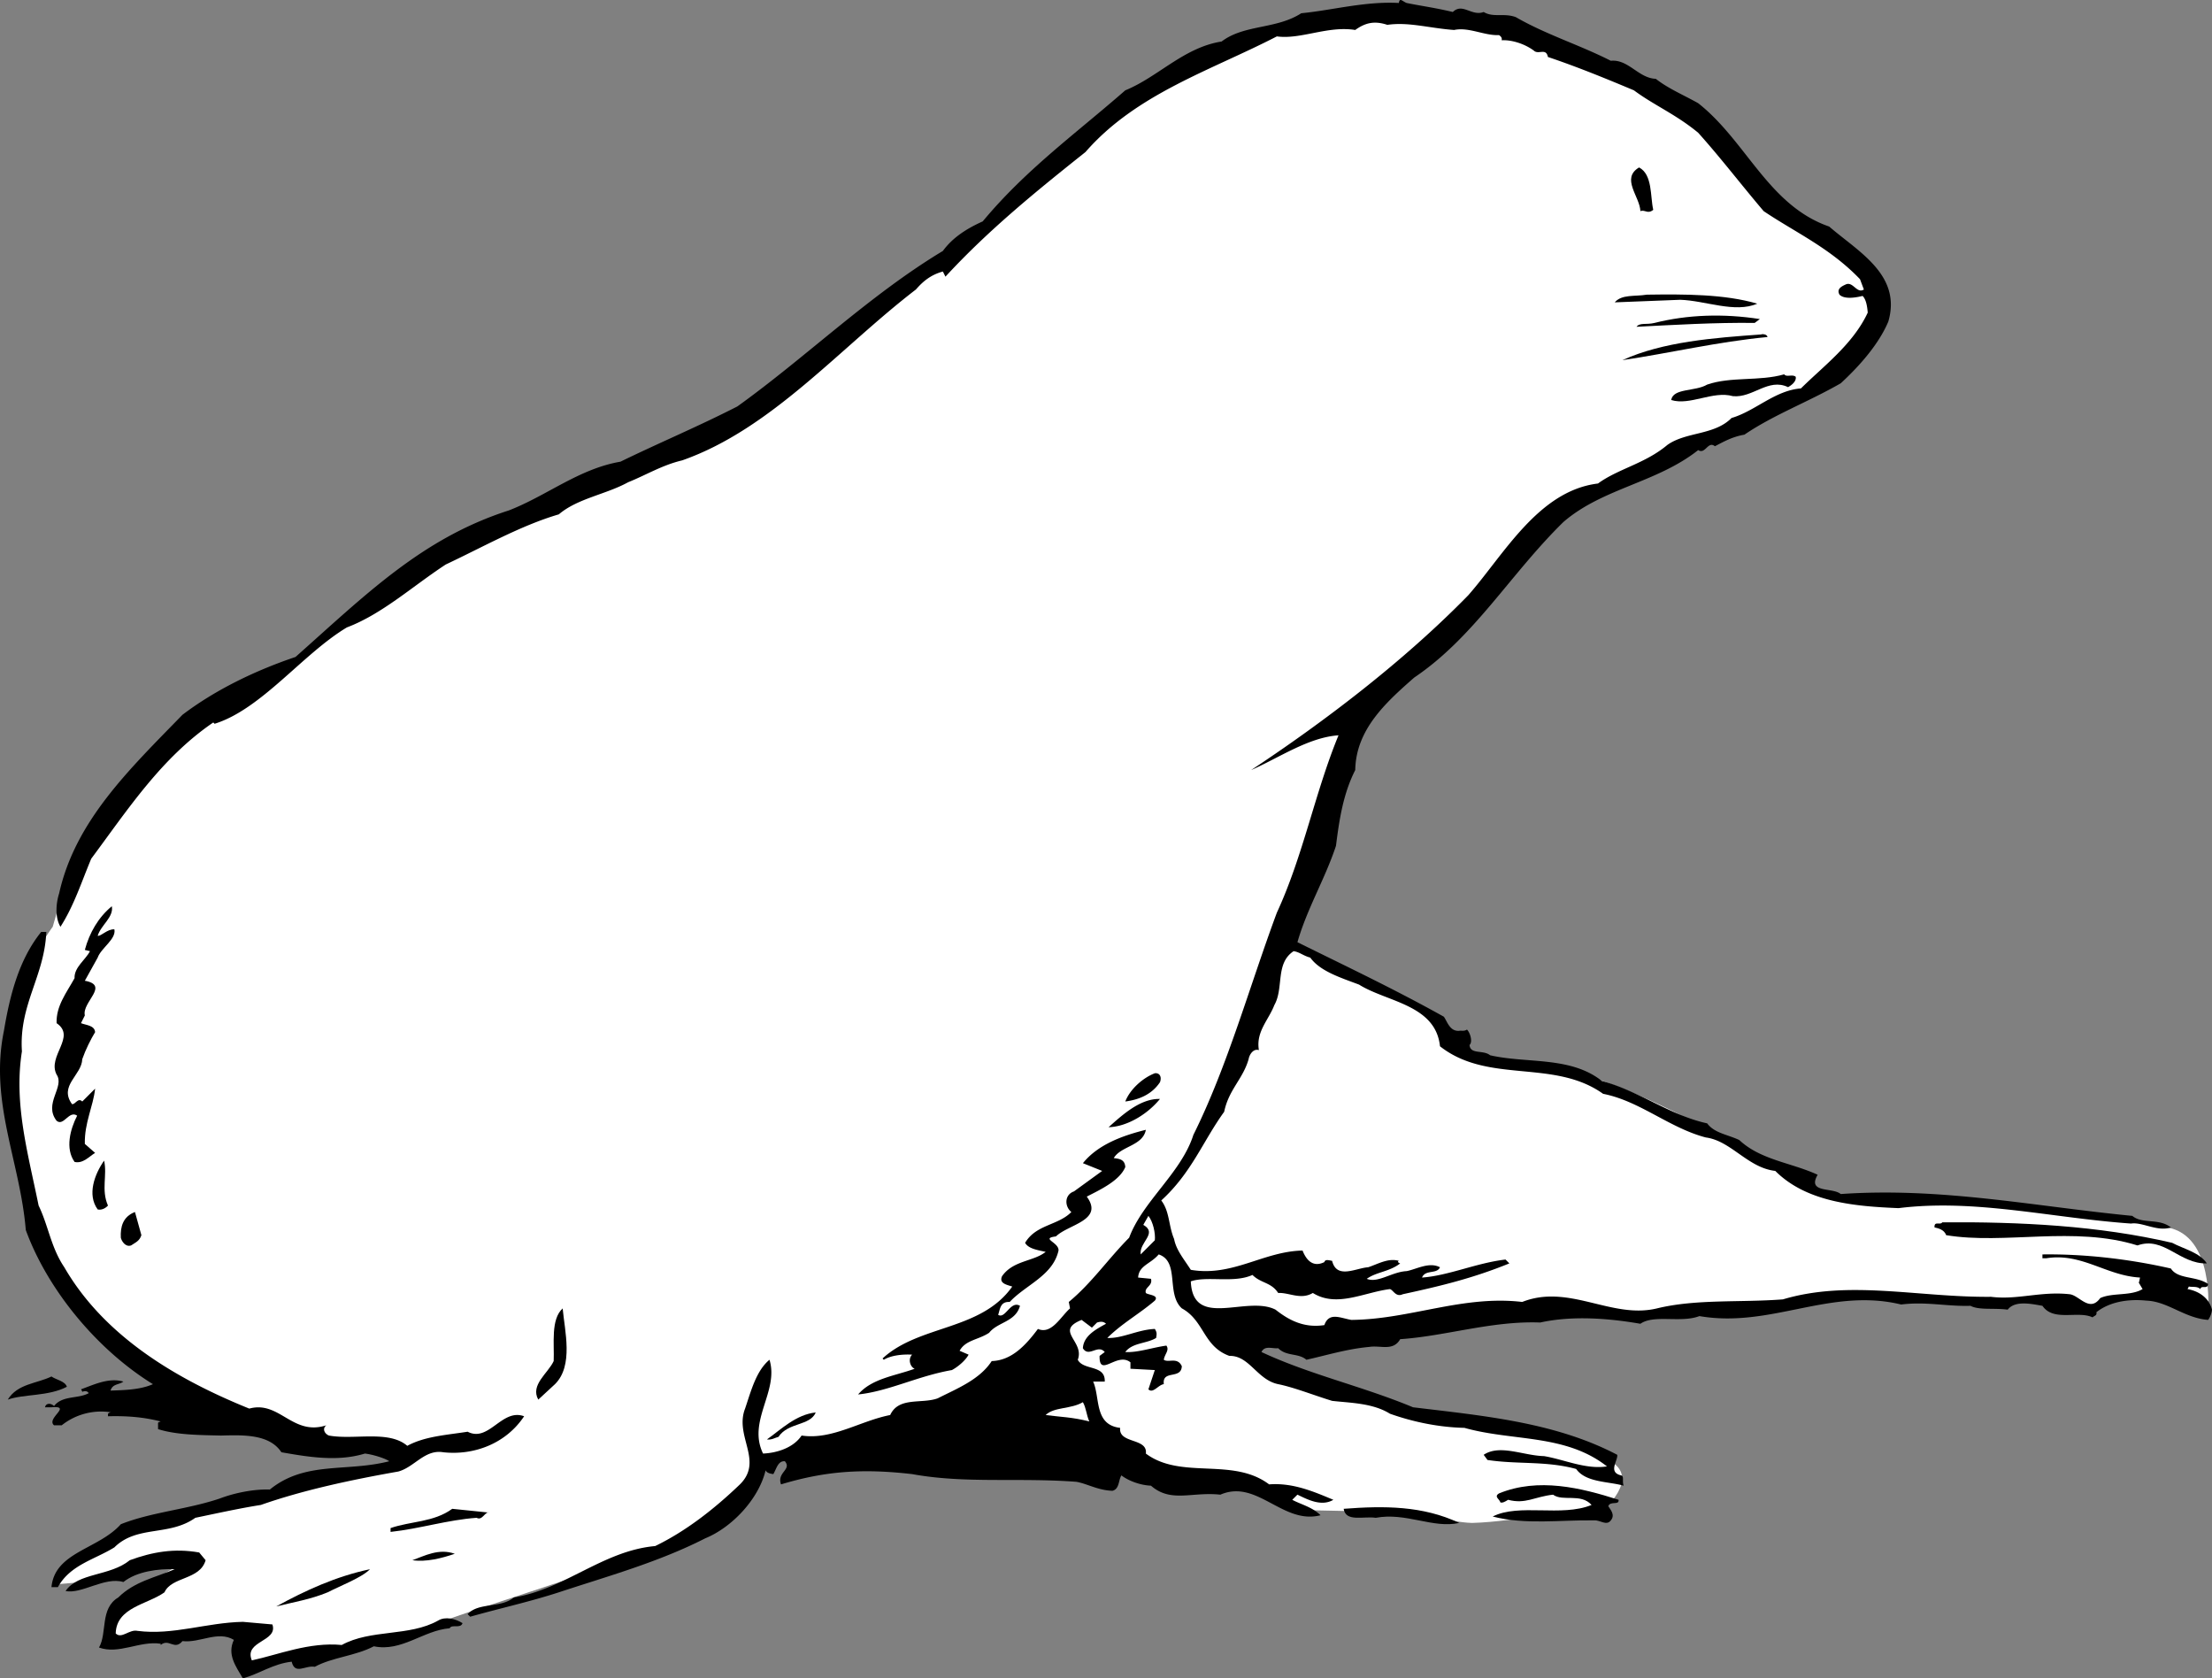
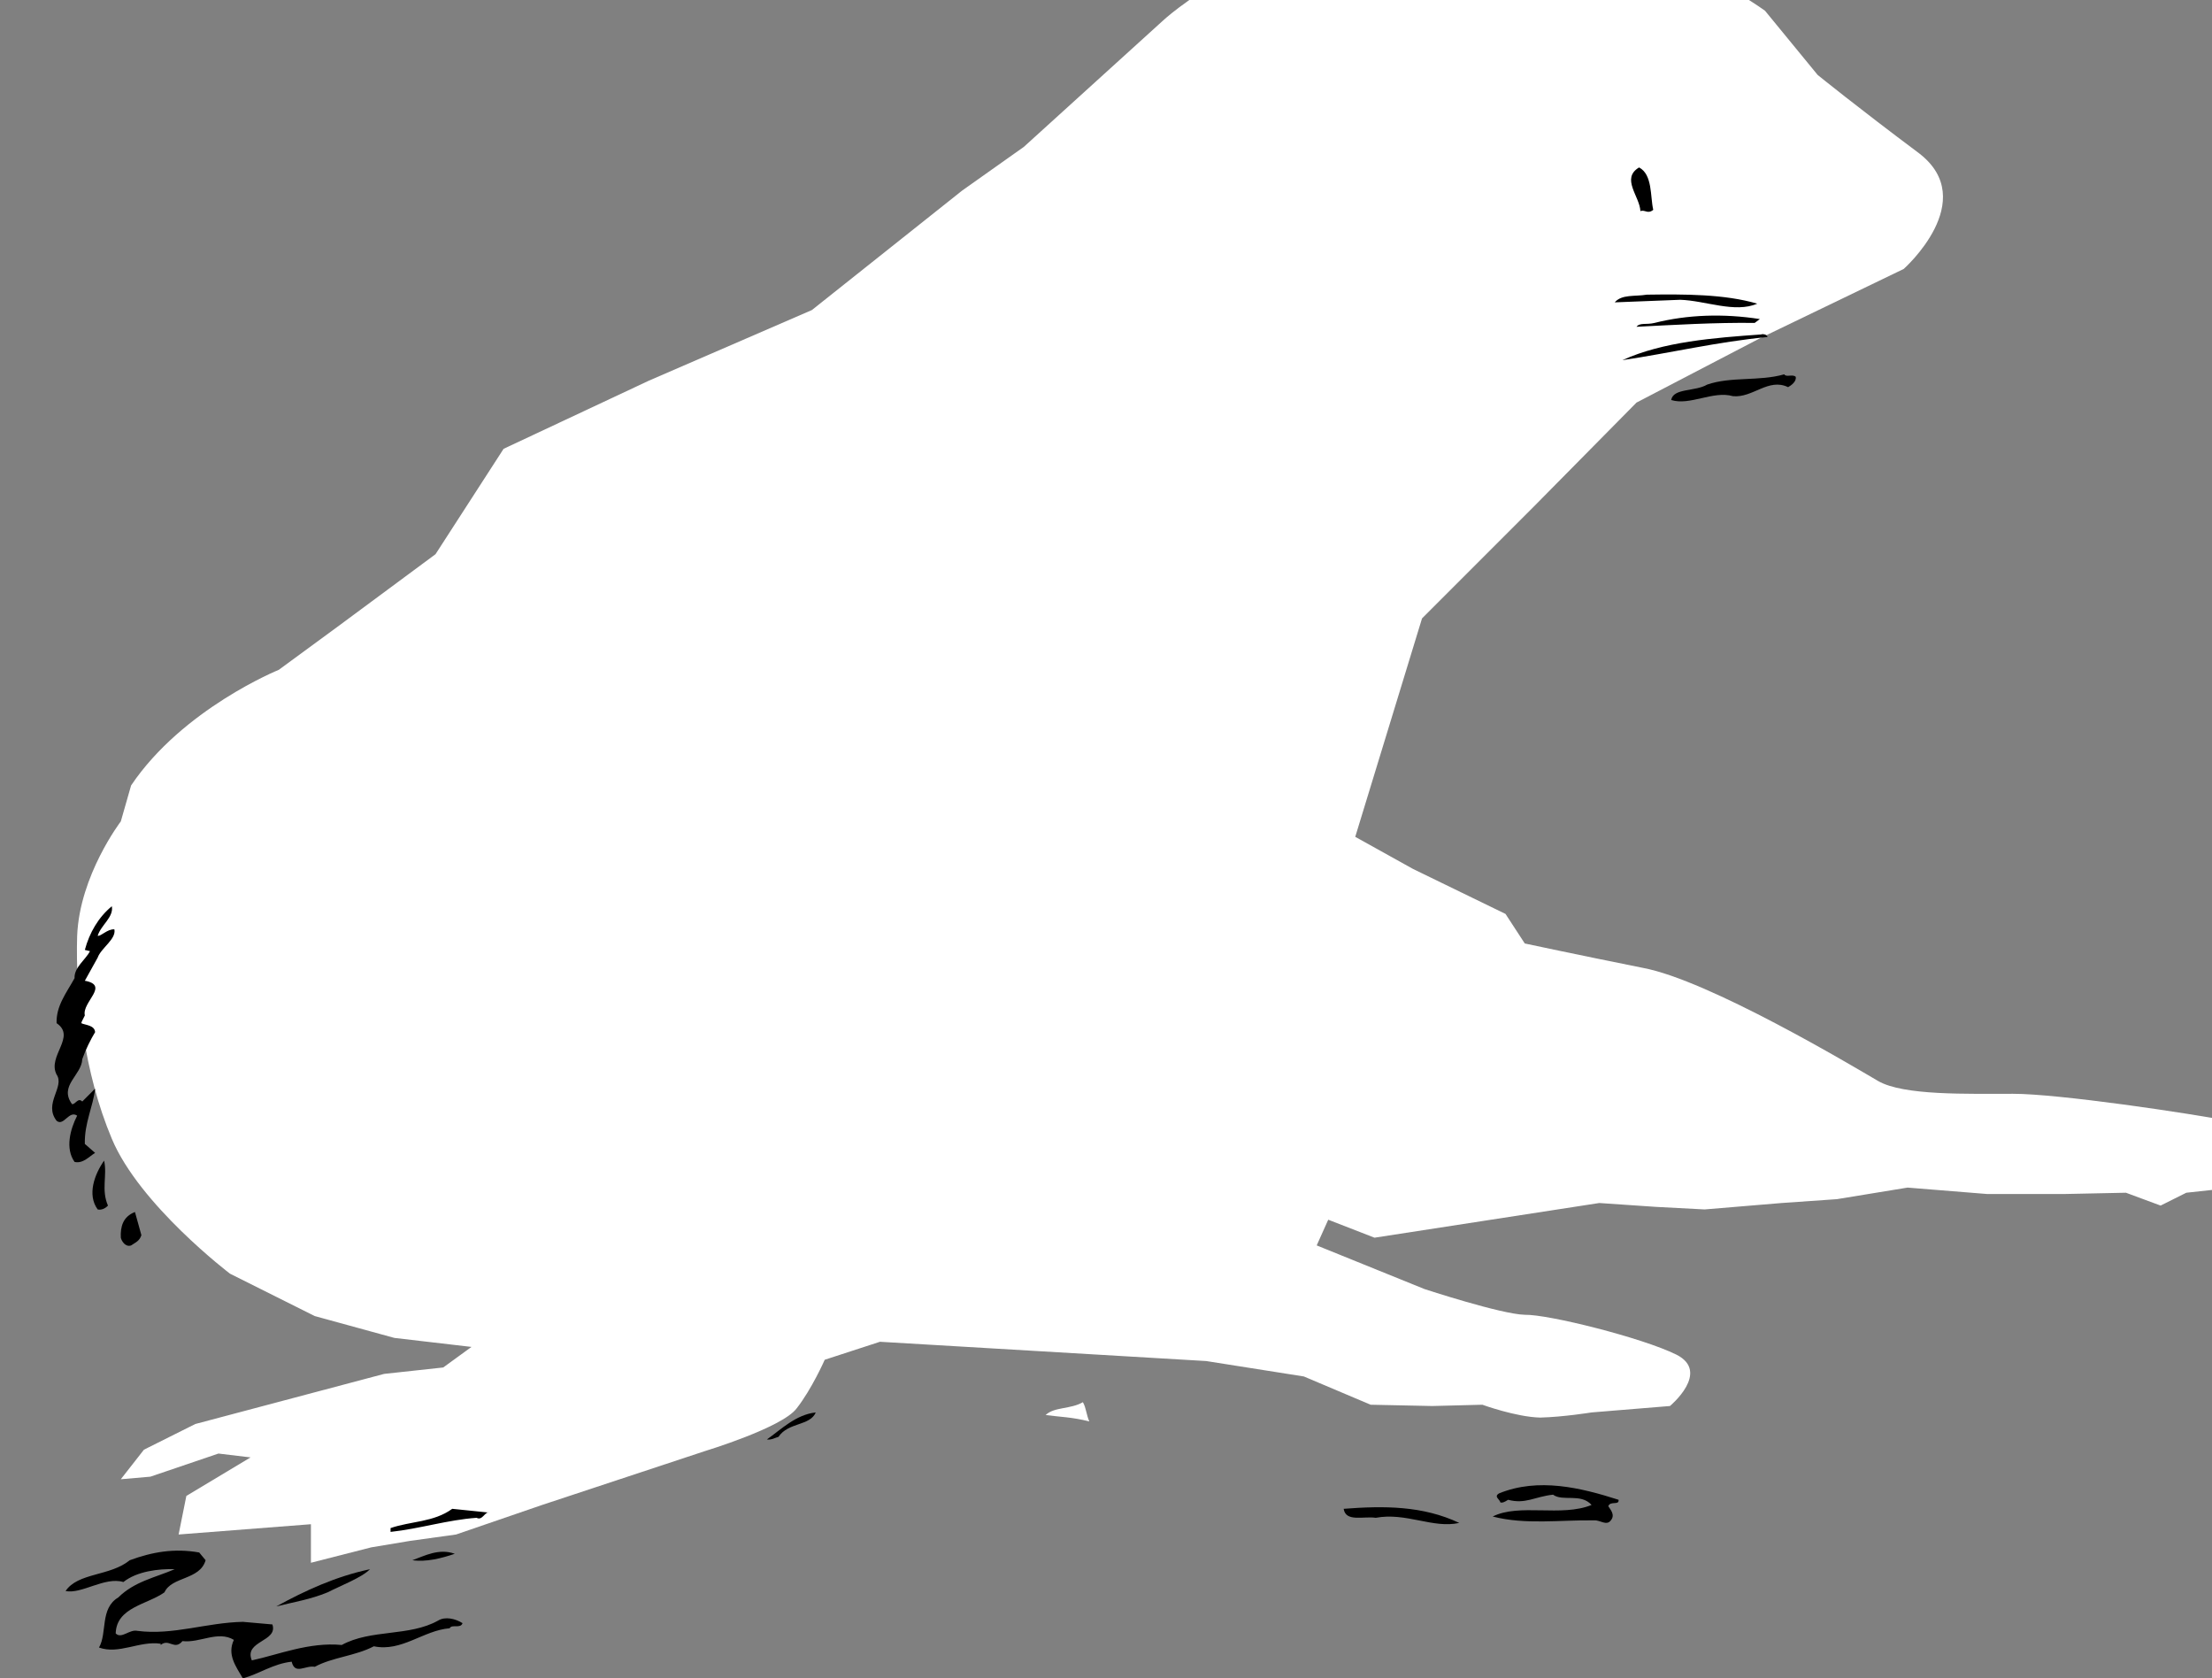
<svg xmlns="http://www.w3.org/2000/svg" width="172.207" height="130.634">
  <rect width="100%" height="100%" fill="#808080" stroke="none" />
-   <path fill="#fff" d="m33.906 43.134-7.7 5.699-4.5 3.3s-7.476 3.024-11.5 9c-3.976 6.024-5.3 8.2-5.3 8.2l-.801 2.8s-3.207 4.192-3.398 8.9c-.141 4.624.523 10.624 2.699 15.8 2.16 5.156 9.199 10.5 9.199 10.5l6.602 3.3 6.199 1.7 6 .7-2.2 1.6-4.601.5-14.7 3.9-4 2-1.8 2.3 2.3-.2 5.302-1.8 2.5.3-5 3-.602 3 10.3-.8v3l4.7-1.2 3-.5 3.602-.5 6.699-2.3 12.699-4.2s5.96-1.808 7.102-3.3c1.191-1.508 2.199-3.8 2.199-3.8l4.3-1.4 25.399 1.5 7.602 1.2 5.199 2.2 4.8.1 3.899-.1s2.625.956 4.5 1c1.793-.044 4-.4 4-.4l6.102-.5s3.191-2.644.5-4c-2.641-1.308-9.977-3.144-11.801-3.1-1.84-.044-7.801-2-7.801-2l-8.398-3.4.898-2 3.602 1.4 17.5-2.7 4.398.3 3.8.2 6-.5 4.302-.3 5.5-.9 6.199.5h6l4.8-.1 2.7 1 2-1 3.699-.4 3.3 1.4s.493-5.876-3.198-6.5c-3.641-.708-13.809-2.208-17.301-2.2-3.508-.008-8.508.156-10.5-1-2.008-1.176-13.176-7.844-18.301-8.8-5.207-1.044-9.2-1.9-9.2-1.9l-1.5-2.3-7.198-3.5-4.5-2.5 5.199-17 8.699-8.7 8-8.1 9.602-5 11.199-5.4s5.992-5.308 1.199-9c-4.875-3.644-7.898-6.1-7.898-6.1l-4.102-5s-13.375-9.708-26.7-7.7c-13.34 1.992-20.198 8.5-20.198 8.5l-10.801 9.8-4.801 3.4-11.7 9.3-12.698 5.5-11.301 5.3" />
-   <path d="M113.105.934c.758-.742 1.46.356 2.402 0 .758.457 1.559.055 2.5.399 2.356 1.36 4.957 2.156 7.399 3.398 1.36-.14 2.16 1.36 3.5 1.403.957.757 2.16 1.257 3.3 1.898 3.758 2.957 5.458 7.957 10.2 9.602 2.258 1.957 5.66 3.757 4.601 7.398-.742 1.758-2.242 3.457-3.703 4.8-2.539 1.458-5.238 2.458-7.5 4-.941.157-1.64.56-2.297.9-.543-.442-.742.66-1.3.3-3.243 2.559-7.442 2.957-10.5 5.602-4.141 4.058-6.942 8.957-11.602 12.097-2.242 1.961-4.54 4.059-4.598 7.203-.941 1.856-1.242 3.856-1.5 5.899-.843 2.558-2.242 4.86-3 7.5 3.758 1.86 7.559 3.656 11.399 5.8.258.356.457 1.157 1.199 1.098.16-.039.36.059.602-.097.257.257.457.957.199 1.199.058.758 1.058.36 1.601.8 2.856.657 6.258.06 8.7 2 2.859.758 5.257 2.657 8.199 3.301.558.758 1.558.856 2.5 1.297 1.66 1.559 4.058 1.758 6.101 2.703-.843 1.457 1.157.957 1.797 1.5 7.86-.543 15.059.957 22.703 1.7.758.656 2.059.156 3 .898-1.043.36-2.242-.441-3.101-.3-6.242-.442-12.14-1.942-18.102-1.2-3.34-.14-7.14-.441-9.597-2.898-2.141-.243-3.442-2.344-5.403-2.602-2.84-.742-5.14-2.84-8-3.398-3.84-2.743-8.941-.743-12.699-3.7-.34-3.242-4.14-3.445-6.3-4.8-1.442-.543-3.04-1.043-3.798-2.102-.543-.14-.843-.441-1.3-.5-1.442.957-.743 2.86-1.5 4.2-.442 1.16-1.442 2.058-1.2 3.5-.441-.141-.742.359-.8.702-.442 1.555-1.543 2.356-1.903 4.098-1.64 2.258-2.539 4.758-4.898 6.902.66.856.558 1.957 1 3 .16.856.758 1.555 1.3 2.399 3.258.558 5.657-1.442 8.7-1.5.258.656.758 1.36 1.699.898.059-.242.36-.14.602-.097.359 1.457 1.859.558 2.8.5.758-.243 1.559-.743 2.399-.5-.14.058-.043.156.101.199-.843.656-1.843.656-2.601 1.2.86.358 1.957-.544 3.101-.599.758-.144 1.758-.742 2.598-.3-.242.558-1.14.156-1.398.8 2.058-.144 4.257-1.144 6.5-1.402l.3.3c-2.843 1.157-5.343 1.759-8.3 2.4-.543.257-.743-.34-1-.4-2.043.259-4.141 1.458-6 .302-.942.558-1.844-.043-2.7 0-.543-.844-1.343-.743-2-1.403-1.441.66-3.543.059-4.8.5.156 3.758 4.359 1.059 6.597 2.203.961.758 2.16 1.457 3.801 1.2.36-1.043 1.258-.543 2.102-.403 4.558-.039 8.656-1.941 13.3-1.398 3.657-1.442 6.957 1.36 10.5.5 3.059-.742 6.457-.442 9.797-.7 5.16-1.542 10.559-.144 16.203-.199 2.059.258 3.856-.445 6.098-.203.758.059 1.559 1.461 2.402.301.957-.441 2.356-.14 3.297-.7l-.297-.5c.059-.14.059-.241.098-.398-2.64-.144-4.539-1.945-7.3-1.5h-.298v-.3c3.258-.043 6.758.355 10 1.097.559.86 1.957.559 2.899 1.203-.043.457-.543.055-.602.399-.238-.242-.64-.14-.898-.2l-.102.2c.86.156 1.66.656 1.903 1.601a1.64 1.64 0 0 1-.301.797c-1.84-.14-3.14-1.441-4.801-1.5-1.34-.14-2.84.059-3.898.903.058.257-.141.257-.301.398-1.14-.543-3.043.36-3.899-.898-.843-.145-2.144-.442-2.703.3-1.039-.144-2.238.055-2.898-.3-1.84.058-3.442-.344-5.399-.102-5.543-1.34-10.144 1.86-15.703.902-1.441.555-3.539-.144-4.597.598-2.543-.441-5.344-.64-7.801-.098-3.742-.144-7.34 1.055-10.899 1.297-.543.961-1.543.461-2.402.602-1.742.156-3.34.656-4.898 1-.641-.543-1.543-.242-2.2-.899-.441.055-1.043-.242-1.3.297 3.757 1.758 7.859 2.66 11.8 4.301 5.457.66 11.059 1.16 15.899 3.7.058.46-.742 1.359.3 1.6.258.06.06.458.2.802-1.242-.344-2.942-.243-3.7-1.301-2.343-.64-4.542-.344-6.902-.7l-.297-.402c1.258-.84 3.059.059 4.7.102 1.558.258 3.257 1.058 4.898.8-3.242-2.542-7.34-1.94-11.098-3-1.941-.042-3.941-.44-5.8-1.101-1.344-.84-3.141-.84-4.5-1-1.442-.441-2.942-1.043-4.2-1.3-1.644-.34-2.242-2.243-3.8-2.2-2.043-.742-1.942-2.742-3.7-3.7-1.242-1.14-.144-3.64-1.8-4.198-.641.757-1.543.855-1.602 1.8l1 .098c.16.559-.539.66-.398 1.102.156.156 1.058.156.699.597-1.242 1.059-2.543 1.758-3.7 2.903 1.157.058 2.36-.645 3.7-.7.16.258.16.356.101.7-.742.457-1.843.355-2.402 1.097.961.059 2.059-.34 3.2-.5.261.36-.141.66-.2 1.102.36.258 1.059-.242 1.402.5-.043 1.058-1.543.258-1.402 1.398-.441.059-.84.758-1.2.403l.5-1.5-1.898-.102v-.5c-1.043-.84-2.441 1.258-2.402-.5l.402-.3c-.543-.641-1.242.46-1.703-.298.059-.945.961-1.445 1.801-1.902-.242-.242-.539-.14-.7-.098l-.398.399-.8-.602c-2.141.86.257 1.66-.301 3.102.457.86 2.16.36 2.101 1.699h-.902c.559 1.258.059 3.36 2.102 3.602-.141 1.257 2.156.757 2 2 2.757 2.058 6.757.257 9.597 2.398 1.86-.14 3.461.559 5 1.2-.941.558-2.039-.04-2.797-.4l-.402.4c.66.359 1.559.558 2.2 1.202-2.942.758-4.942-2.843-7.798-1.601-2.242-.242-3.843.656-5.402-.7-.941-.042-1.84-.44-2.3-.8-.239.36-.141 1.058-.7 1.199-1.14-.043-1.941-.543-2.8-.7-4.54-.343-8.641.157-12.798-.6-3.843-.442-6.742-.243-10.203.8-.34-.941.86-1.14.301-1.8-.539-.04-.64.558-.898 1-.344-.04-.543-.141-.602-.298-.539 2.258-2.64 4.457-4.7 5.297-3.64 1.86-7.64 2.961-11.398 4.203-2.343.758-4.644 1.258-6.902 1.899l-.2-.2c.86-.94 2.56-.44 3.602-1.3 3.957-.64 6.957-3.64 11-4 2.356-1.14 4.559-2.844 6.598-4.8 1.86-1.84-.441-3.743.402-5.9.457-1.343.856-2.94 1.899-3.8.758 2.457-1.742 4.758-.5 7.3 1.058-.042 2.36-.44 3-1.402 2.36.36 4.558-1.14 6.898-1.597.66-1.442 2.461-.844 3.703-1.301 1.457-.742 3.258-1.442 4.2-2.899 1.558-.043 2.656-1.242 3.597-2.5 1.059.457 1.762-.945 2.5-1.601l-.097-.5c1.757-1.442 3.058-3.344 4.699-5 1.058-2.844 4.058-5.043 5-8 2.66-5.344 4.36-11.543 6.5-17.3 2.058-4.442 2.957-9.34 4.8-13.802-2.343.16-4.64 1.758-6.8 2.703 5.66-3.742 11.86-8.445 16.898-13.601 2.762-3.14 5.461-8.14 10.102-8.7 1.558-1.144 3.66-1.542 5.398-3 1.461-1.042 3.66-.742 5-2.1 1.86-.544 3.36-2.142 5.403-2.302 1.757-1.742 4.058-3.441 5.199-5.898-.043-.543-.14-1.043-.399-1.3-.644.16-1.441.257-1.8-.099-.243-.445.156-.644.5-.8.558-.243.859.757 1.398.398l-.3-.8c-2.34-2.442-5.04-3.641-7.5-5.298-1.74-2.043-3.34-4.144-5.098-6.101-1.743-1.442-3.442-2.14-5-3.3-2.243-.942-4.442-1.84-6.7-2.599-.144-.742-.742-.144-1.101-.5-.742-.543-1.742-.843-2.5-.8.058-.243-.14-.344-.2-.403-1.14.059-2.343-.64-3.5-.398-1.94-.14-3.542-.64-5.199-.399-1.043-.343-1.742-.144-2.5.399-2.144-.344-4.242.758-6.101.5-5.14 2.656-10.942 4.457-14.899 9-3.843 3.058-7.543 6.058-10.902 9.7l-.2-.4c-.94.258-1.542.758-2.1 1.4-5.942 4.558-11.24 10.858-18.2 13.3-1.54.36-2.84 1.156-4.2 1.7-1.741.956-3.94 1.257-5.398 2.5-2.941.858-5.941 2.558-8.8 3.901-2.543 1.657-4.942 3.856-7.7 4.899-3.441 2.058-6.644 6.36-10.3 7.5l-.102-.102c-4.04 2.758-6.64 6.758-9.5 10.602-.742 1.758-1.34 3.656-2.398 5.3-.442-.742-.344-1.843-.102-2.6 1.258-5.642 5.46-9.642 9.602-13.9 2.558-1.94 5.656-3.44 8.8-4.5 5.457-4.843 9.856-9.242 16.598-11.402 2.96-1.14 5.46-3.242 8.7-3.797 2.96-1.445 6.058-2.742 9.1-4.3 5.36-3.844 10.259-8.645 16-12.102.759-1.043 1.86-1.742 3.102-2.3 3.356-4.04 7.258-6.84 11.098-10.2 2.559-1.043 4.559-3.34 7.5-3.8 1.758-1.34 4.258-.942 6.2-2.2 2.46-.242 4.96-.941 7.6-.8.06-.442.259-.141.602 0 1.258.257 2.157.359 3.598.702" />
+   <path fill="#fff" d="m33.906 43.134-7.7 5.699-4.5 3.3s-7.476 3.024-11.5 9l-.801 2.8s-3.207 4.192-3.398 8.9c-.141 4.624.523 10.624 2.699 15.8 2.16 5.156 9.199 10.5 9.199 10.5l6.602 3.3 6.199 1.7 6 .7-2.2 1.6-4.601.5-14.7 3.9-4 2-1.8 2.3 2.3-.2 5.302-1.8 2.5.3-5 3-.602 3 10.3-.8v3l4.7-1.2 3-.5 3.602-.5 6.699-2.3 12.699-4.2s5.96-1.808 7.102-3.3c1.191-1.508 2.199-3.8 2.199-3.8l4.3-1.4 25.399 1.5 7.602 1.2 5.199 2.2 4.8.1 3.899-.1s2.625.956 4.5 1c1.793-.044 4-.4 4-.4l6.102-.5s3.191-2.644.5-4c-2.641-1.308-9.977-3.144-11.801-3.1-1.84-.044-7.801-2-7.801-2l-8.398-3.4.898-2 3.602 1.4 17.5-2.7 4.398.3 3.8.2 6-.5 4.302-.3 5.5-.9 6.199.5h6l4.8-.1 2.7 1 2-1 3.699-.4 3.3 1.4s.493-5.876-3.198-6.5c-3.641-.708-13.809-2.208-17.301-2.2-3.508-.008-8.508.156-10.5-1-2.008-1.176-13.176-7.844-18.301-8.8-5.207-1.044-9.2-1.9-9.2-1.9l-1.5-2.3-7.198-3.5-4.5-2.5 5.199-17 8.699-8.7 8-8.1 9.602-5 11.199-5.4s5.992-5.308 1.199-9c-4.875-3.644-7.898-6.1-7.898-6.1l-4.102-5s-13.375-9.708-26.7-7.7c-13.34 1.992-20.198 8.5-20.198 8.5l-10.801 9.8-4.801 3.4-11.7 9.3-12.698 5.5-11.301 5.3" />
  <path d="M128.707 16.333c-.442.36-.641-.043-1 .101-.043-1.144-1.543-2.543-.102-3.402 1.059.559.86 2.258 1.102 3.3m8.097 7.302c-1.738.757-4.039-.243-6-.301l-5.097.2c.558-.642 1.558-.442 2.5-.599 2.957-.043 6.058-.043 8.597.7m-.199 1.5c-3.04-.043-6.34.156-9.2.3.259-.343.759-.144 1.4-.3 2.558-.645 5.359-.743 8.202-.301l-.402.3m1 1.098c-3.84.36-7.64 1.258-11.3 1.801 3.16-1.441 7.16-1.742 10.8-2 .059-.043.46-.043.5.2m2.199 3.101c.059.36-.34.656-.597.8-1.543-.742-2.743.856-4.301.7-1.543-.442-3.34.758-4.801.3.16-.94 1.86-.644 2.8-1.199 1.86-.644 4.06-.242 6-.8.16.257.66-.043.9.199m-132.2 43.5c.258.058.758-.543 1.3-.5.16.758-1.042 1.457-1.3 2.2l-1 1.8c1.96.36-.242 1.656 0 2.7l-.3.6c.359.157 1.058.157 1.1.7-.34.558-.741 1.36-1 2.101-.042 1.258-1.84 2.055-.8 3.5.258.055.46-.543.8-.203l1-1c-.14 1.36-.84 2.66-.8 4.301l.8.7c-.44.257-.94.859-1.6.702-.74-1.043-.34-2.543.202-3.601-.644-.442-1.043.86-1.601.398-1.043-1.34.66-2.64 0-3.597-.742-1.442 1.558-2.942 0-4-.043-1.344.758-2.344 1.398-3.5-.039-.844.86-1.442 1.203-2.102l-.402-.098c.36-1.343 1.059-2.543 2.102-3.402.156.86-.844 1.457-1.102 2.3" />
-   <path d="M3.605 72.532c-.14 3.457-2.14 5.66-1.898 9.3-.641 4.06.457 7.86 1.3 12 .758 1.56.957 3.259 2 4.802 3.157 5.457 8.856 8.757 14.399 11 2.36-.645 3.36 2.156 6 1.3-.34.258-.14.657.199.797 1.96.36 4.66-.441 6.102.801 1.359-.742 3.058-.84 4.699-1.098 1.66.856 2.66-1.843 4.398-1.203-1.441 2.16-3.941 3.059-6.297 2.801-1.441-.242-2.242 1.16-3.5 1.5-3.742.66-7.441 1.457-10.703 2.602-1.64.257-3.441.656-5.097 1-2.043 1.457-4.543.558-6.301 2.3-1.543.957-3.442 1.356-4.399 3.098h-.5c.258-2.742 3.657-2.941 5.399-4.898 2.36-.942 5.16-1.145 7.699-2 1.16-.442 2.66-.743 3.902-.7 2.758-2.242 5.957-1.343 9.297-2.203-.34-.242-1.34-.539-1.898-.597-2.14.656-4.442.257-6.5-.102-.942-1.441-3.043-1.34-4.7-1.3-1.64-.04-3.44-.04-4.902-.5v-.5c.059-.04.059-.04.203-.098-1.343-.344-2.644-.442-4.101-.403v-.199c.058-.043.16-.14.3-.098a4.93 4.93 0 0 0-3.902 1h-.597c-.641-.543 1.457-1.543-.2-1.402h-.5c.059-.34.457-.34.7-.098.656-.843 1.859-.543 2.699-1-.14-.242-.442-.144-.5-.101-.043-.14-.102-.2-.102-.2.961-.343 2.16-.94 3.301-.601-.34.258-.84.16-1 .7.96-.04 2.258-.04 3.3-.5-4.44-2.743-8.241-7.442-9.898-12-.441-5.34-2.843-9.942-1.703-15.5.461-2.743 1.16-5.54 2.903-7.7h.398m86.699 11.699c-.64.961-1.64 1.36-2.699 1.5.36-.941 1.36-1.84 2.3-2.199.36-.043.56.258.4.7m-.001 1.3c-.941 1.16-2.539 2.16-4 2.2 1.059-.942 2.461-2.243 4-2.2m-1.097 2.402c-.243 1.258-1.942 1.258-2.5 2.2.359.058.859.058.898.699-.441 1.058-1.941 1.758-3 2.3 1.36 1.856-1.441 2.157-2.398 3.098-1.243.16.257.461.199 1.102-.442 1.957-2.543 2.656-3.801 4-.742-.043-.742.558-.898 1 .558.36.957-1.14 1.699-.7-.34 1.258-1.742 1.258-2.399 2.098-.843.559-1.843.559-2.3 1.403l.699.3c-.242.457-.84.957-1.301 1.2-2.64.457-4.941 1.656-7.3 1.898 1.058-1.242 2.859-1.441 4.402-2-.344-.14-.543-.742-.2-1.098-.742-.043-1.644.055-2.203.399l-.097-.102c2.859-2.64 7.656-2.14 10.097-5.597-.441-.145-1.039-.243-.797-.801.856-1.242 2.457-1.14 3.399-1.899-.64-.144-1.34-.242-1.602-.703.86-1.441 2.559-1.34 3.602-2.398-.543-.442-.543-1.344.199-1.602l2.2-1.597-1.5-.602c1.16-1.441 3.058-2.14 4.902-2.598" />
  <path d="M8.406 93.833c-.242.258-.543.36-.801.3-.84-1.144-.242-2.742.5-3.8.258 1.156-.242 2.258.3 3.5m2.602 2.301c-.144.457-.441.558-.8.8-.442.157-.743-.343-.801-.601-.043-.844.16-1.64 1.101-2l.5 1.8" />
-   <path fill="#fff" d="m89.906 96.532-1.102 1.102c-.14-.942 1.36-1.645.203-2.301l.399-.7c.36.458.558 1.356.5 1.9" />
-   <path d="M169.105 96.731c.86.461 2.16.758 2.7 1.602-2.141.058-3.34-2.14-5.4-1.399-4.94-1.543-10.34-.043-14.898-.8-.144-.442-.644-.543-.902-.602-.04-.543.46-.14.602-.398 6.058-.043 12.156.257 17.898 1.597m-125.301 5.102c.16 1.758.86 4.457-.597 5.898l-1.301 1.203c-.64-1.144.758-2.043 1.199-3 .059-1.343-.242-3.242.7-4.101m-38.598 6.101c-1.442.758-3.344.555-4.602 1 .758-1.242 2.258-1.242 3.402-1.8.356.257 1.059.355 1.2.8" />
  <path fill="#fff" d="M84.804 110.634c-1.34-.344-2.238-.344-3.398-.5.66-.645 1.957-.442 2.898-1 .262.457.262.957.5 1.5" />
  <path d="M63.507 109.934c-.441 1.055-2.144.758-2.902 1.899-.242.058-.54.258-.898.2 1.058-.743 2.257-1.942 3.8-2.099m62.5 6.797c.059.461-.644.059-.8.5.156.258.558.66.199 1.102-.34.457-.84-.043-1.301 0-2.64-.043-5.34.36-7.898-.3 2.058-1.044 5.359.058 7.699-.9-.84-.94-2.242-.242-3-.8-1.442.156-2.14.758-3.5.398-.242.16-.442.258-.602.203-.039-.242-.539-.445-.097-.703 3.058-1.242 6.359-.441 9.3.5m-12.402 1.801c-2.04.457-4.14-.84-6.5-.398-.941-.145-2.34.355-2.5-.7 3.16-.242 6.16-.242 9 1.098m-75.5-.801c-.34-.14-.54.66-1 .403-2.242.156-4.441.855-6.7 1.097v-.297c1.56-.543 3.36-.445 4.802-1.5l2.898.297m-22.098 3.703c-.441 1.555-2.644 1.258-3.203 2.5-1.34.957-3.738 1.157-3.797 3.2.457.457 1.059-.344 1.7-.2 2.757.356 5.359-.644 8.199-.703l2.3.203c.458 1.356-2.242 1.258-1.601 2.797 2.059-.441 4.46-1.441 7-1.199 2.258-1.242 5.258-.64 7.5-1.898.559-.344 1.36-.145 1.902.199-.144.457-.843.058-1 .398-2.043.16-3.742 1.86-5.902 1.403-1.441.757-3.242.855-4.598 1.597-.742-.14-1.543.66-1.8-.398-1.442.156-2.543.957-3.801 1.3-.543-.94-1.242-1.843-.7-3-1.242-.742-2.64.258-4 .098-.64.758-1.042-.242-1.699.301v-.098c-1.644-.242-3.242.856-4.8.297.656-1.14.058-3.039 1.5-3.898 1.257-1.242 2.859-1.543 4.398-2.2-1.242-.042-2.941.157-4 1-1.441-.44-3.242.958-4.5.7.96-1.442 3.46-1.14 5-2.399 1.758-.644 3.46-.945 5.402-.601l.5.601m19.399-.5c-1.043.356-2.242.657-3.301.5.96-.343 2.059-.945 3.3-.5" />
  <path d="M25.507 123.934c-1.343.555-2.644.758-4 1.098 2.258-1.242 4.657-2.34 7.297-2.898-.64.656-2.238 1.257-3.297 1.8" />
</svg>